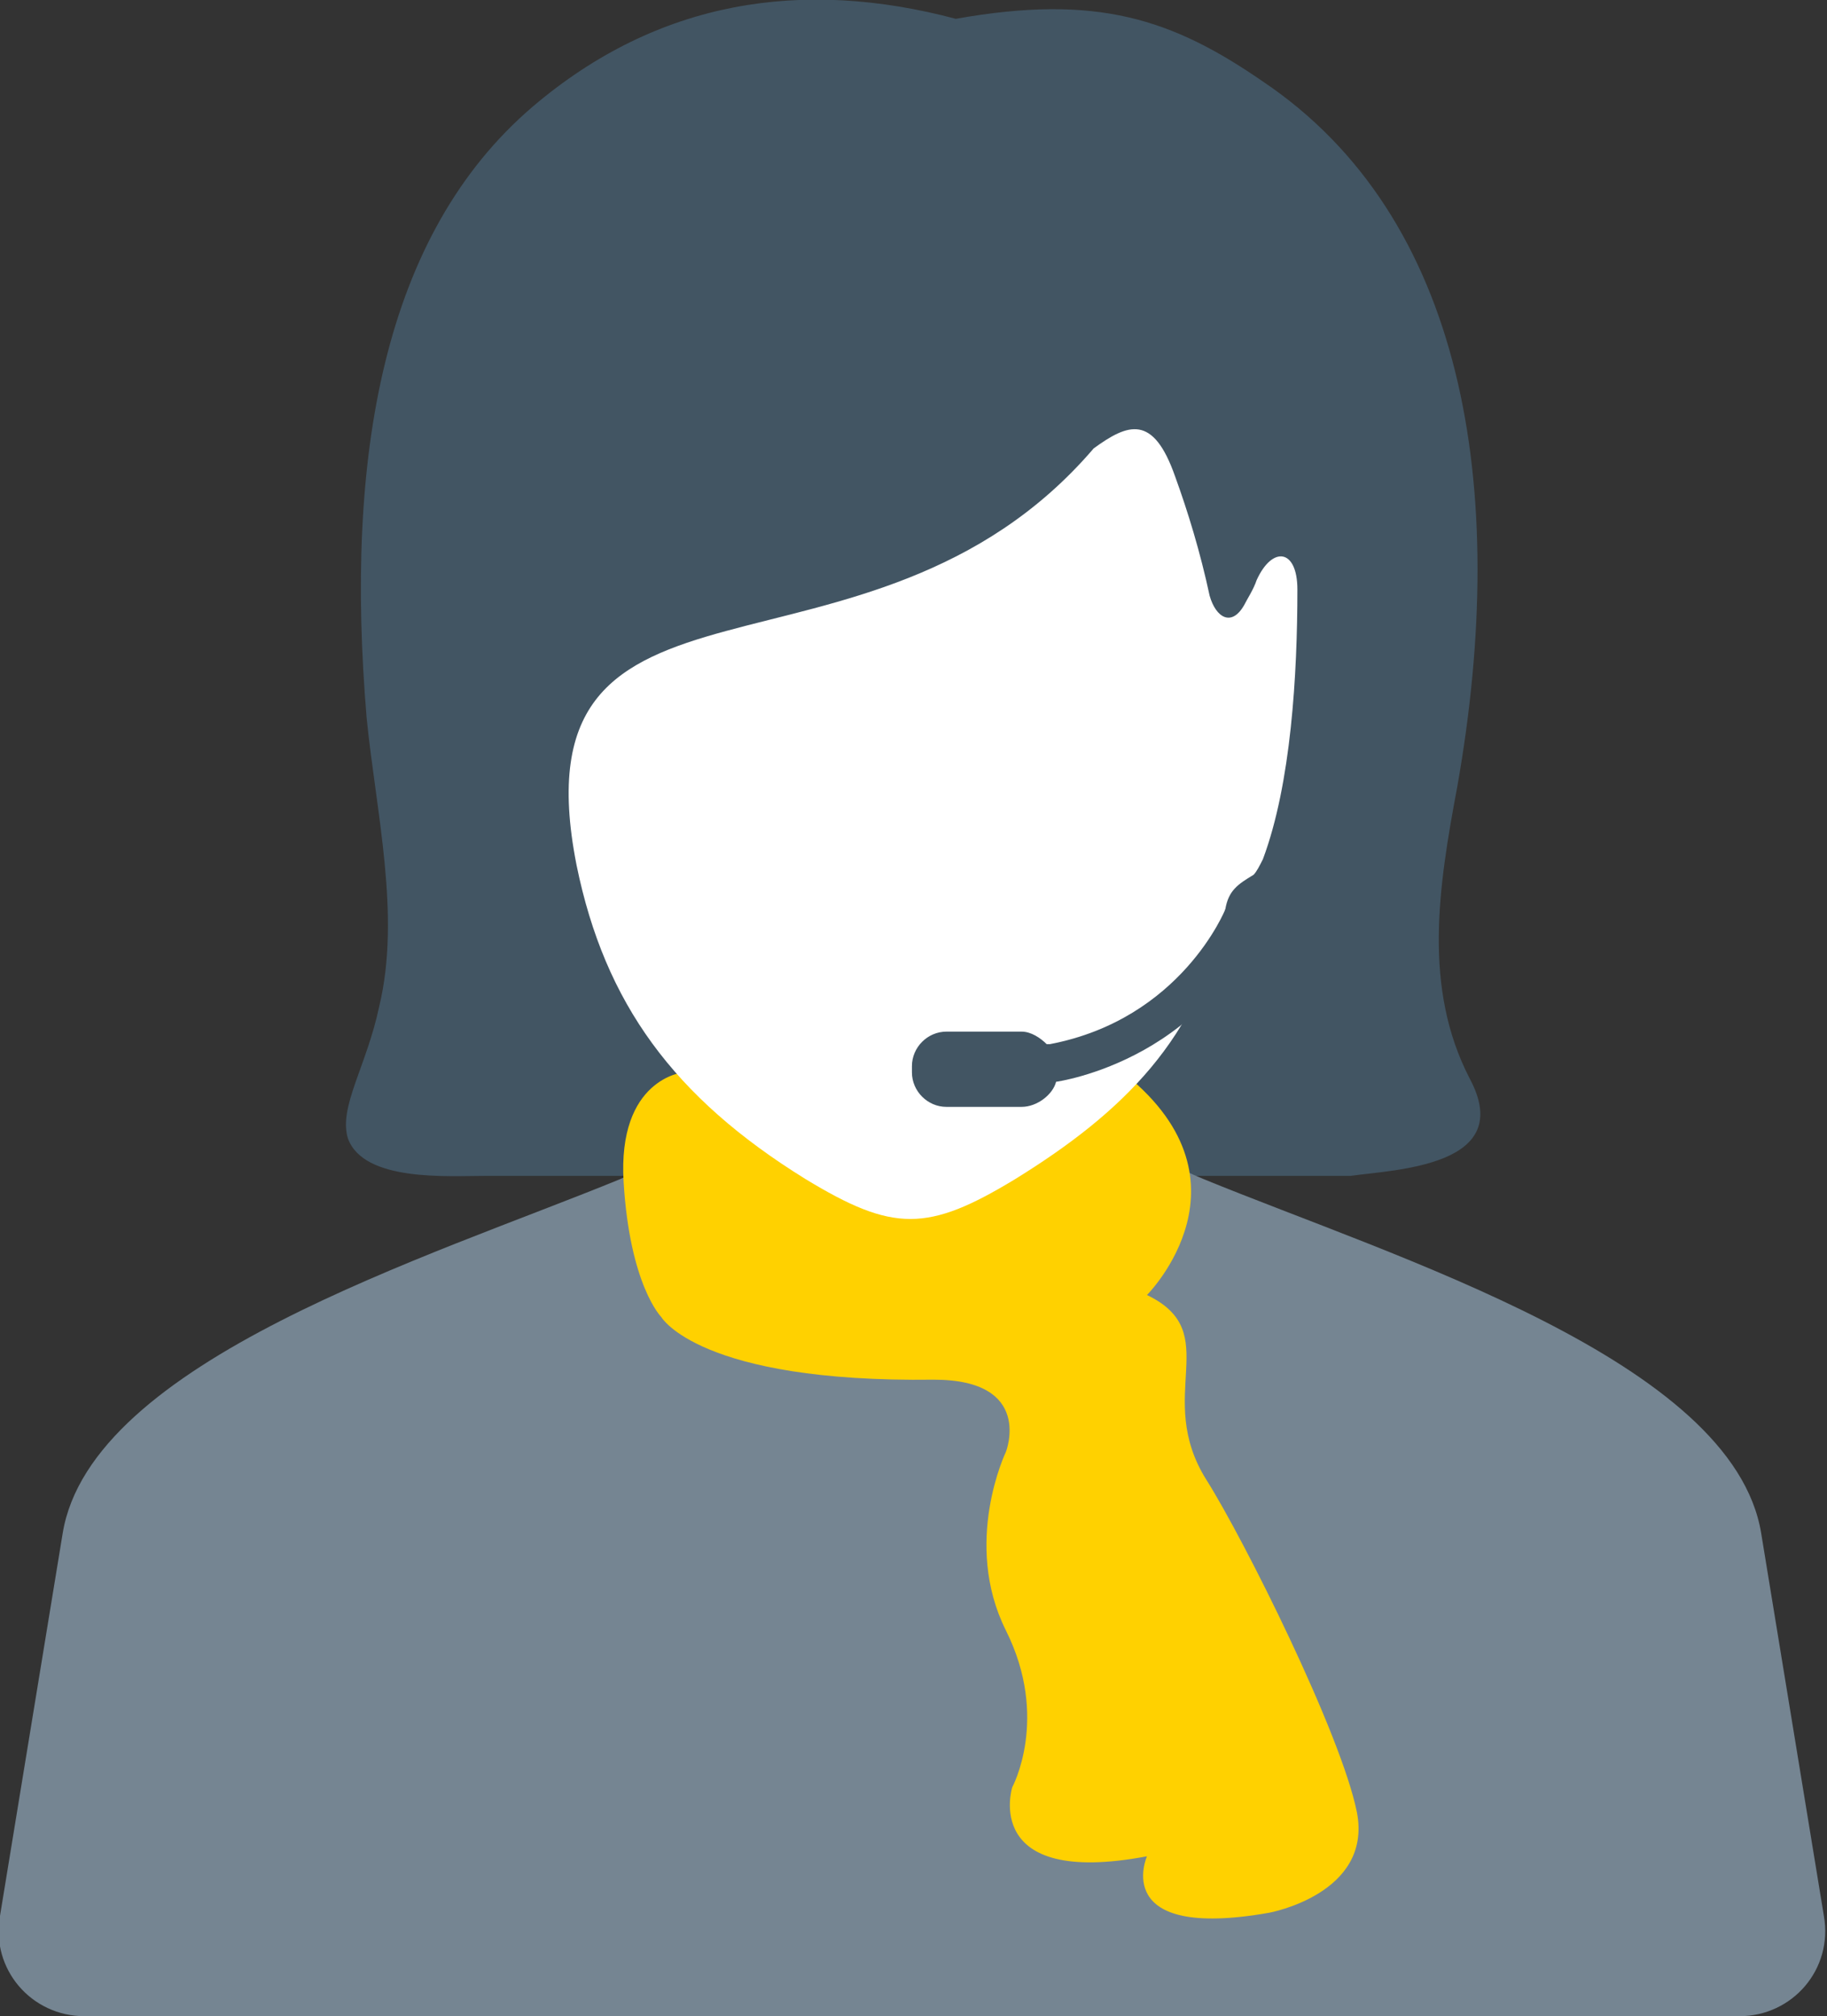
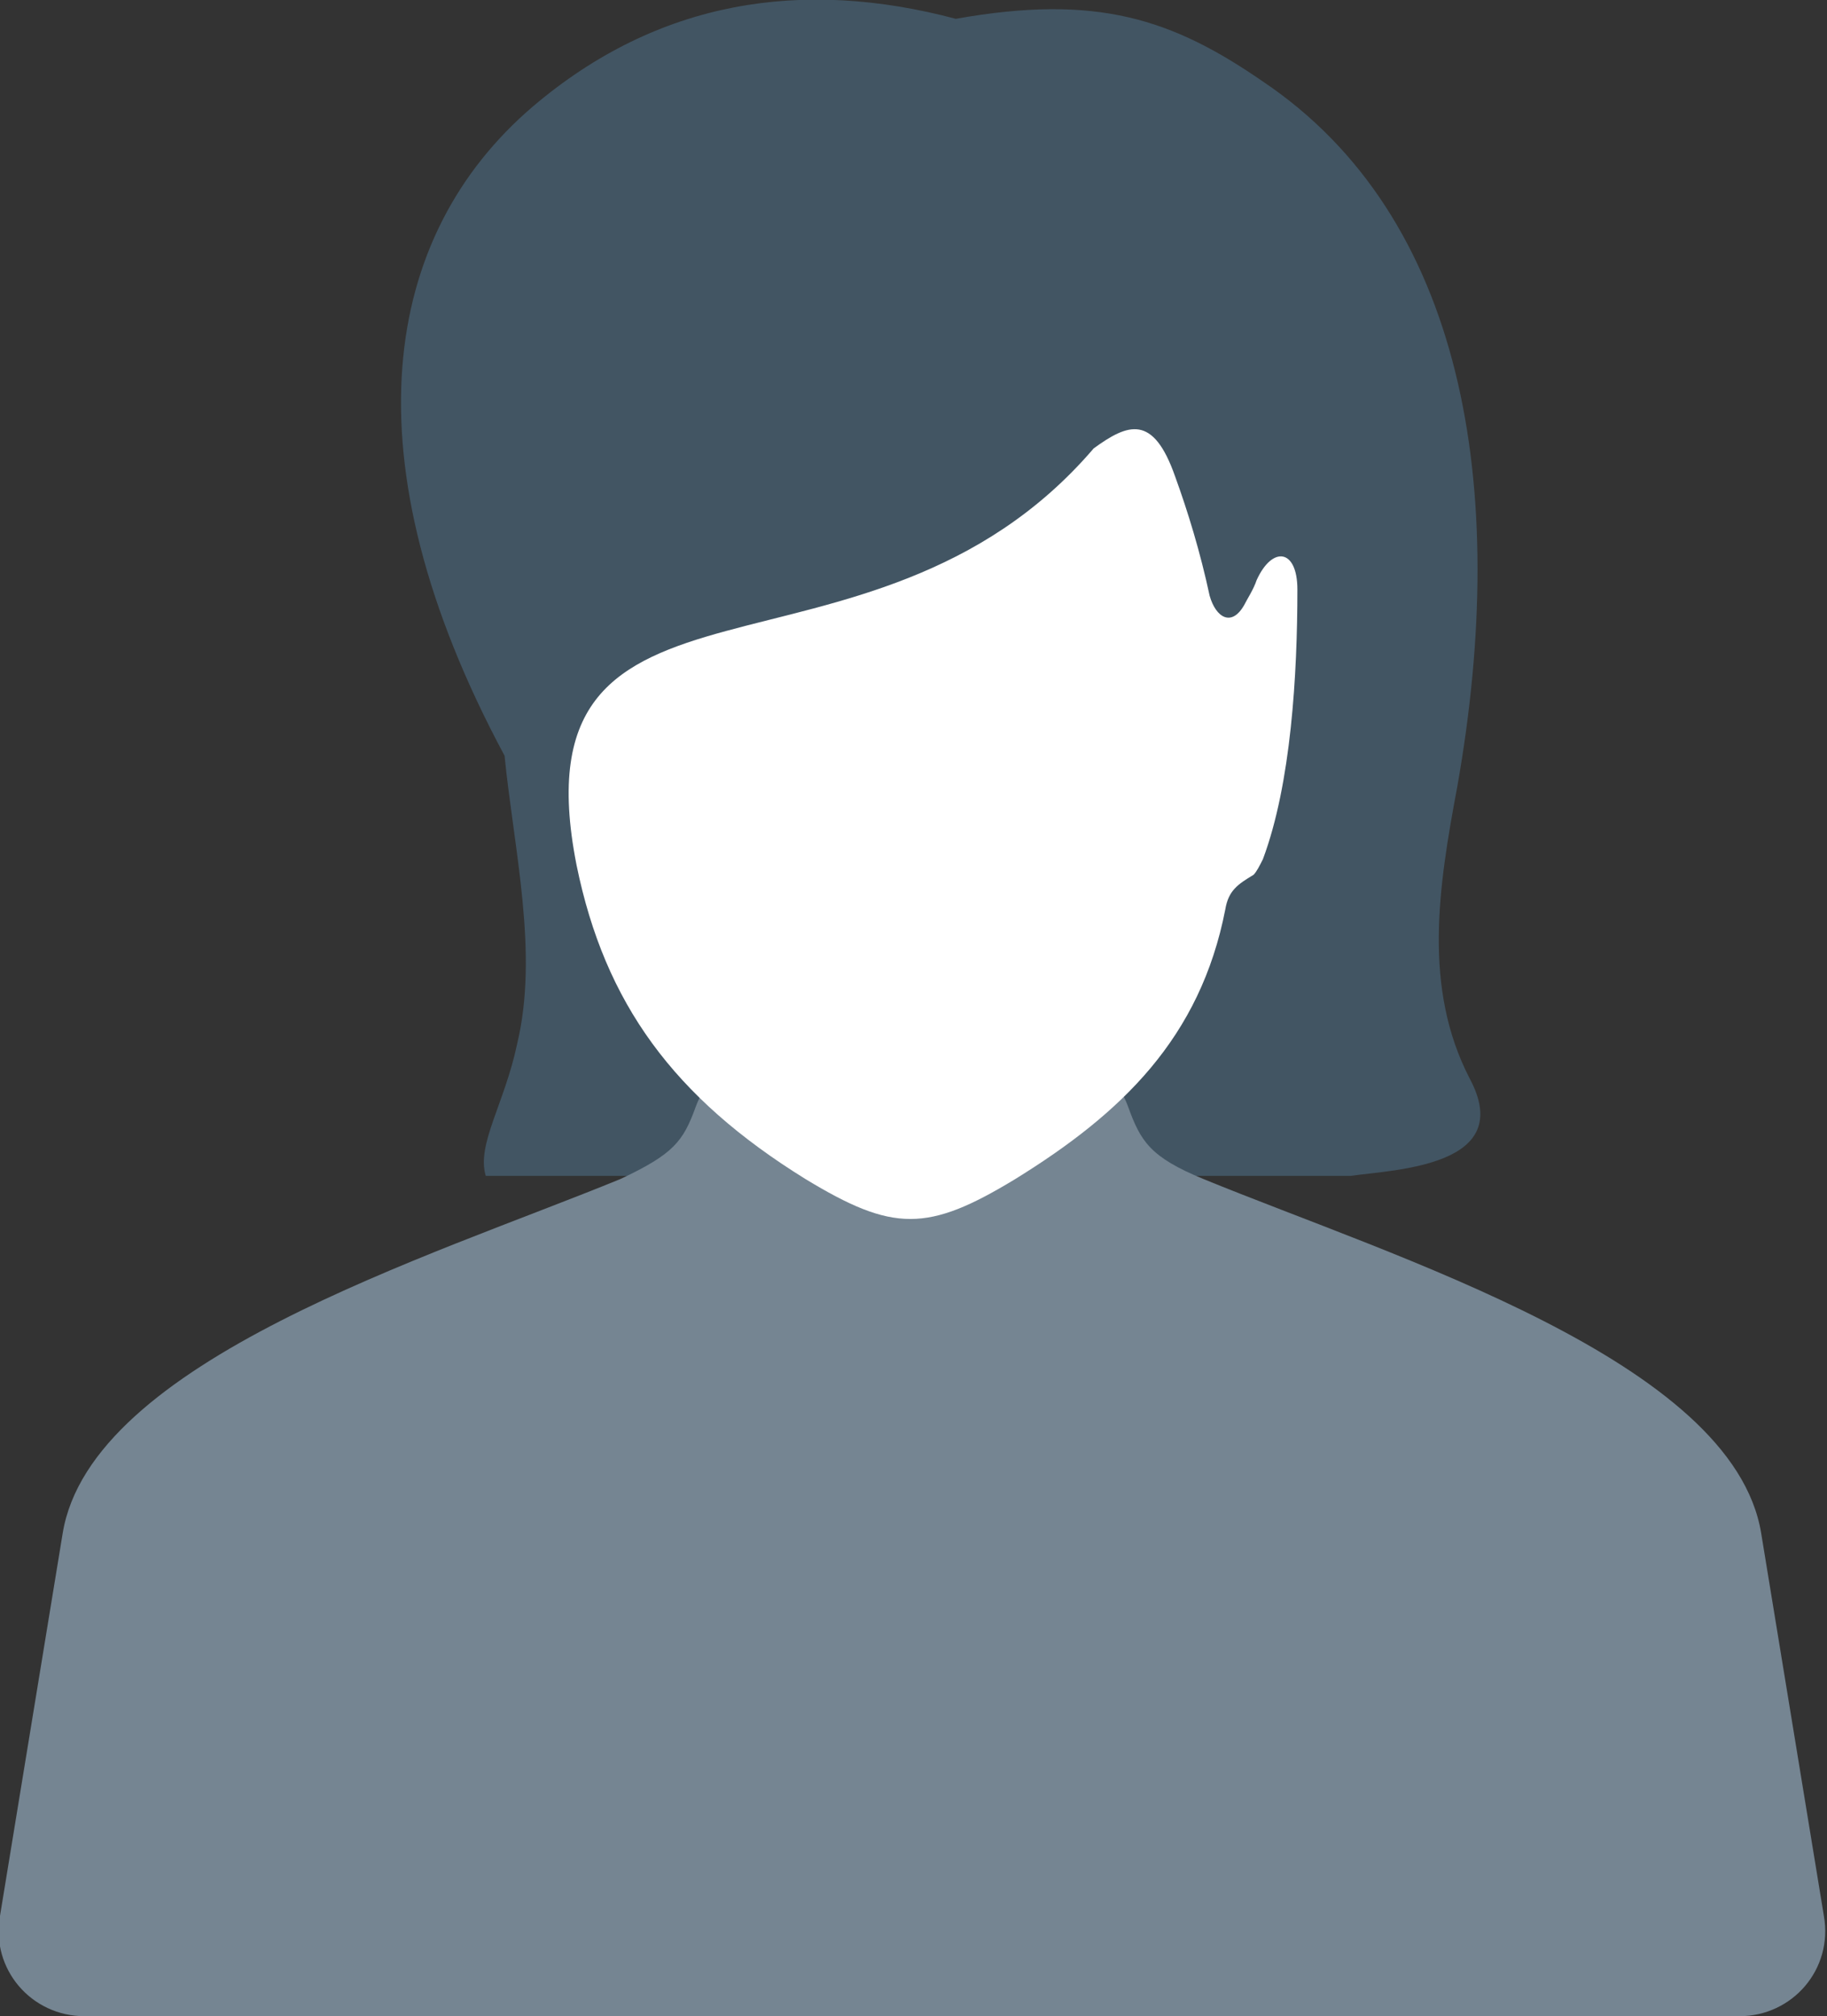
<svg xmlns="http://www.w3.org/2000/svg" version="1.1" id="Layer_1" x="0px" y="0px" viewBox="0 0 58.3 64.3" style="enable-background:new 0 0 58.3 64.3;" xml:space="preserve">
  <rect x="0" y="0" width="58.3" height="64.3" fill="#333333" stroke="none" />
  <style type="text/css">
	.st0{fill-rule:evenodd;clip-rule:evenodd;fill:#425563;}
	.st1{fill-rule:evenodd;clip-rule:evenodd;fill:#758592;}
	.st2{fill:#FFD100;}
	.st3{fill-rule:evenodd;clip-rule:evenodd;fill:#FFFFFF;}
	.st4{fill:#425563;}
</style>
-   <path class="st0" d="M30.5,0.6c4.5-0.8,6.9,0,9.8,2c6.4,4.3,7.9,12.9,6.2,22.5c-0.6,3.2-1.1,6.4,0.4,9.3c1.5,2.8-2.4,2.9-3.8,3.1  H15.5c-1.2,0-3.9,0.2-4.4-1.2c-0.3-1,0.6-2.3,1-4.2c0.7-2.9-0.1-6.2-0.4-9.2C11,14.6,12.2,7.5,17,3.4C21,0,25.6-0.7,30.5,0.6z" />
+   <path class="st0" d="M30.5,0.6c4.5-0.8,6.9,0,9.8,2c6.4,4.3,7.9,12.9,6.2,22.5c-0.6,3.2-1.1,6.4,0.4,9.3c1.5,2.8-2.4,2.9-3.8,3.1  H15.5c-0.3-1,0.6-2.3,1-4.2c0.7-2.9-0.1-6.2-0.4-9.2C11,14.6,12.2,7.5,17,3.4C21,0,25.6-0.7,30.5,0.6z" />
  <path class="st1" d="M24.8,33.5c-1.2,0-2.2,0.7-2.6,1.8c-0.4,1.1-0.7,1.5-2.4,2.3C13.7,40.1,2.9,43.4,2,48.9L0,61.1  c-0.3,1.7,1,3.2,2.7,3.2h52.8c1.7,0,3-1.5,2.7-3.2l-2-12.2c-0.9-5.5-11.7-8.8-17.8-11.3c-1.7-0.7-2-1.2-2.4-2.3  c-0.4-1.1-1.4-1.8-2.6-1.8H24.8z" />
-   <path class="st2" d="M21.8,34.2c0,0-2.1,0.2-1.9,3.5s1.2,4.3,1.2,4.3s1.2,2.1,8.7,2c3.2,0,2.3,2.3,2.3,2.3s-1.4,2.9,0,5.7  c1.4,2.8,0.2,5,0.2,5s-1,3.2,4.3,2.2c0,0-1.2,2.7,3.9,1.8c0,0,3.3-0.6,2.8-3.2c-0.5-2.5-3.6-8.7-4.8-10.6c-1.7-2.7,0.6-4.7-1.9-5.9  c0,0,3.7-3.7-0.9-7.2C35.6,34.2,27.1,37.3,21.8,34.2z" />
  <path class="st3" d="M39.7,19.3c0.1-0.2,0.3-0.5,0.4-0.8c0.5-1.1,1.3-1,1.3,0.3c0,2.7-0.2,6.2-1.1,8.6c-0.1,0.2-0.2,0.4-0.3,0.5  c-0.5,0.3-0.8,0.5-0.9,1.1c-0.8,4.1-3.3,6.5-6.7,8.6c-2.8,1.7-3.9,1.7-6.7,0c-4.2-2.6-6.4-5.6-7.3-10c-2.1-10.6,9.3-4.9,16.5-13.3  c1.1-0.8,1.9-1.1,2.6,0.9c0.4,1.1,0.8,2.4,1.1,3.8C38.8,19.7,39.3,20,39.7,19.3z" />
-   <path class="st4" d="M39.1,29c0,0-1.4,3.5-5.6,4.3c0,0,0,0-0.1,0c-0.2-0.2-0.5-0.4-0.8-0.4h-2.4c-0.6,0-1.1,0.5-1.1,1.1v0.2  c0,0.6,0.5,1.1,1.1,1.1h2.4c0.5,0,1-0.4,1.1-0.8c0,0,5.2-0.7,6.8-6L39.1,29z" />
</svg>